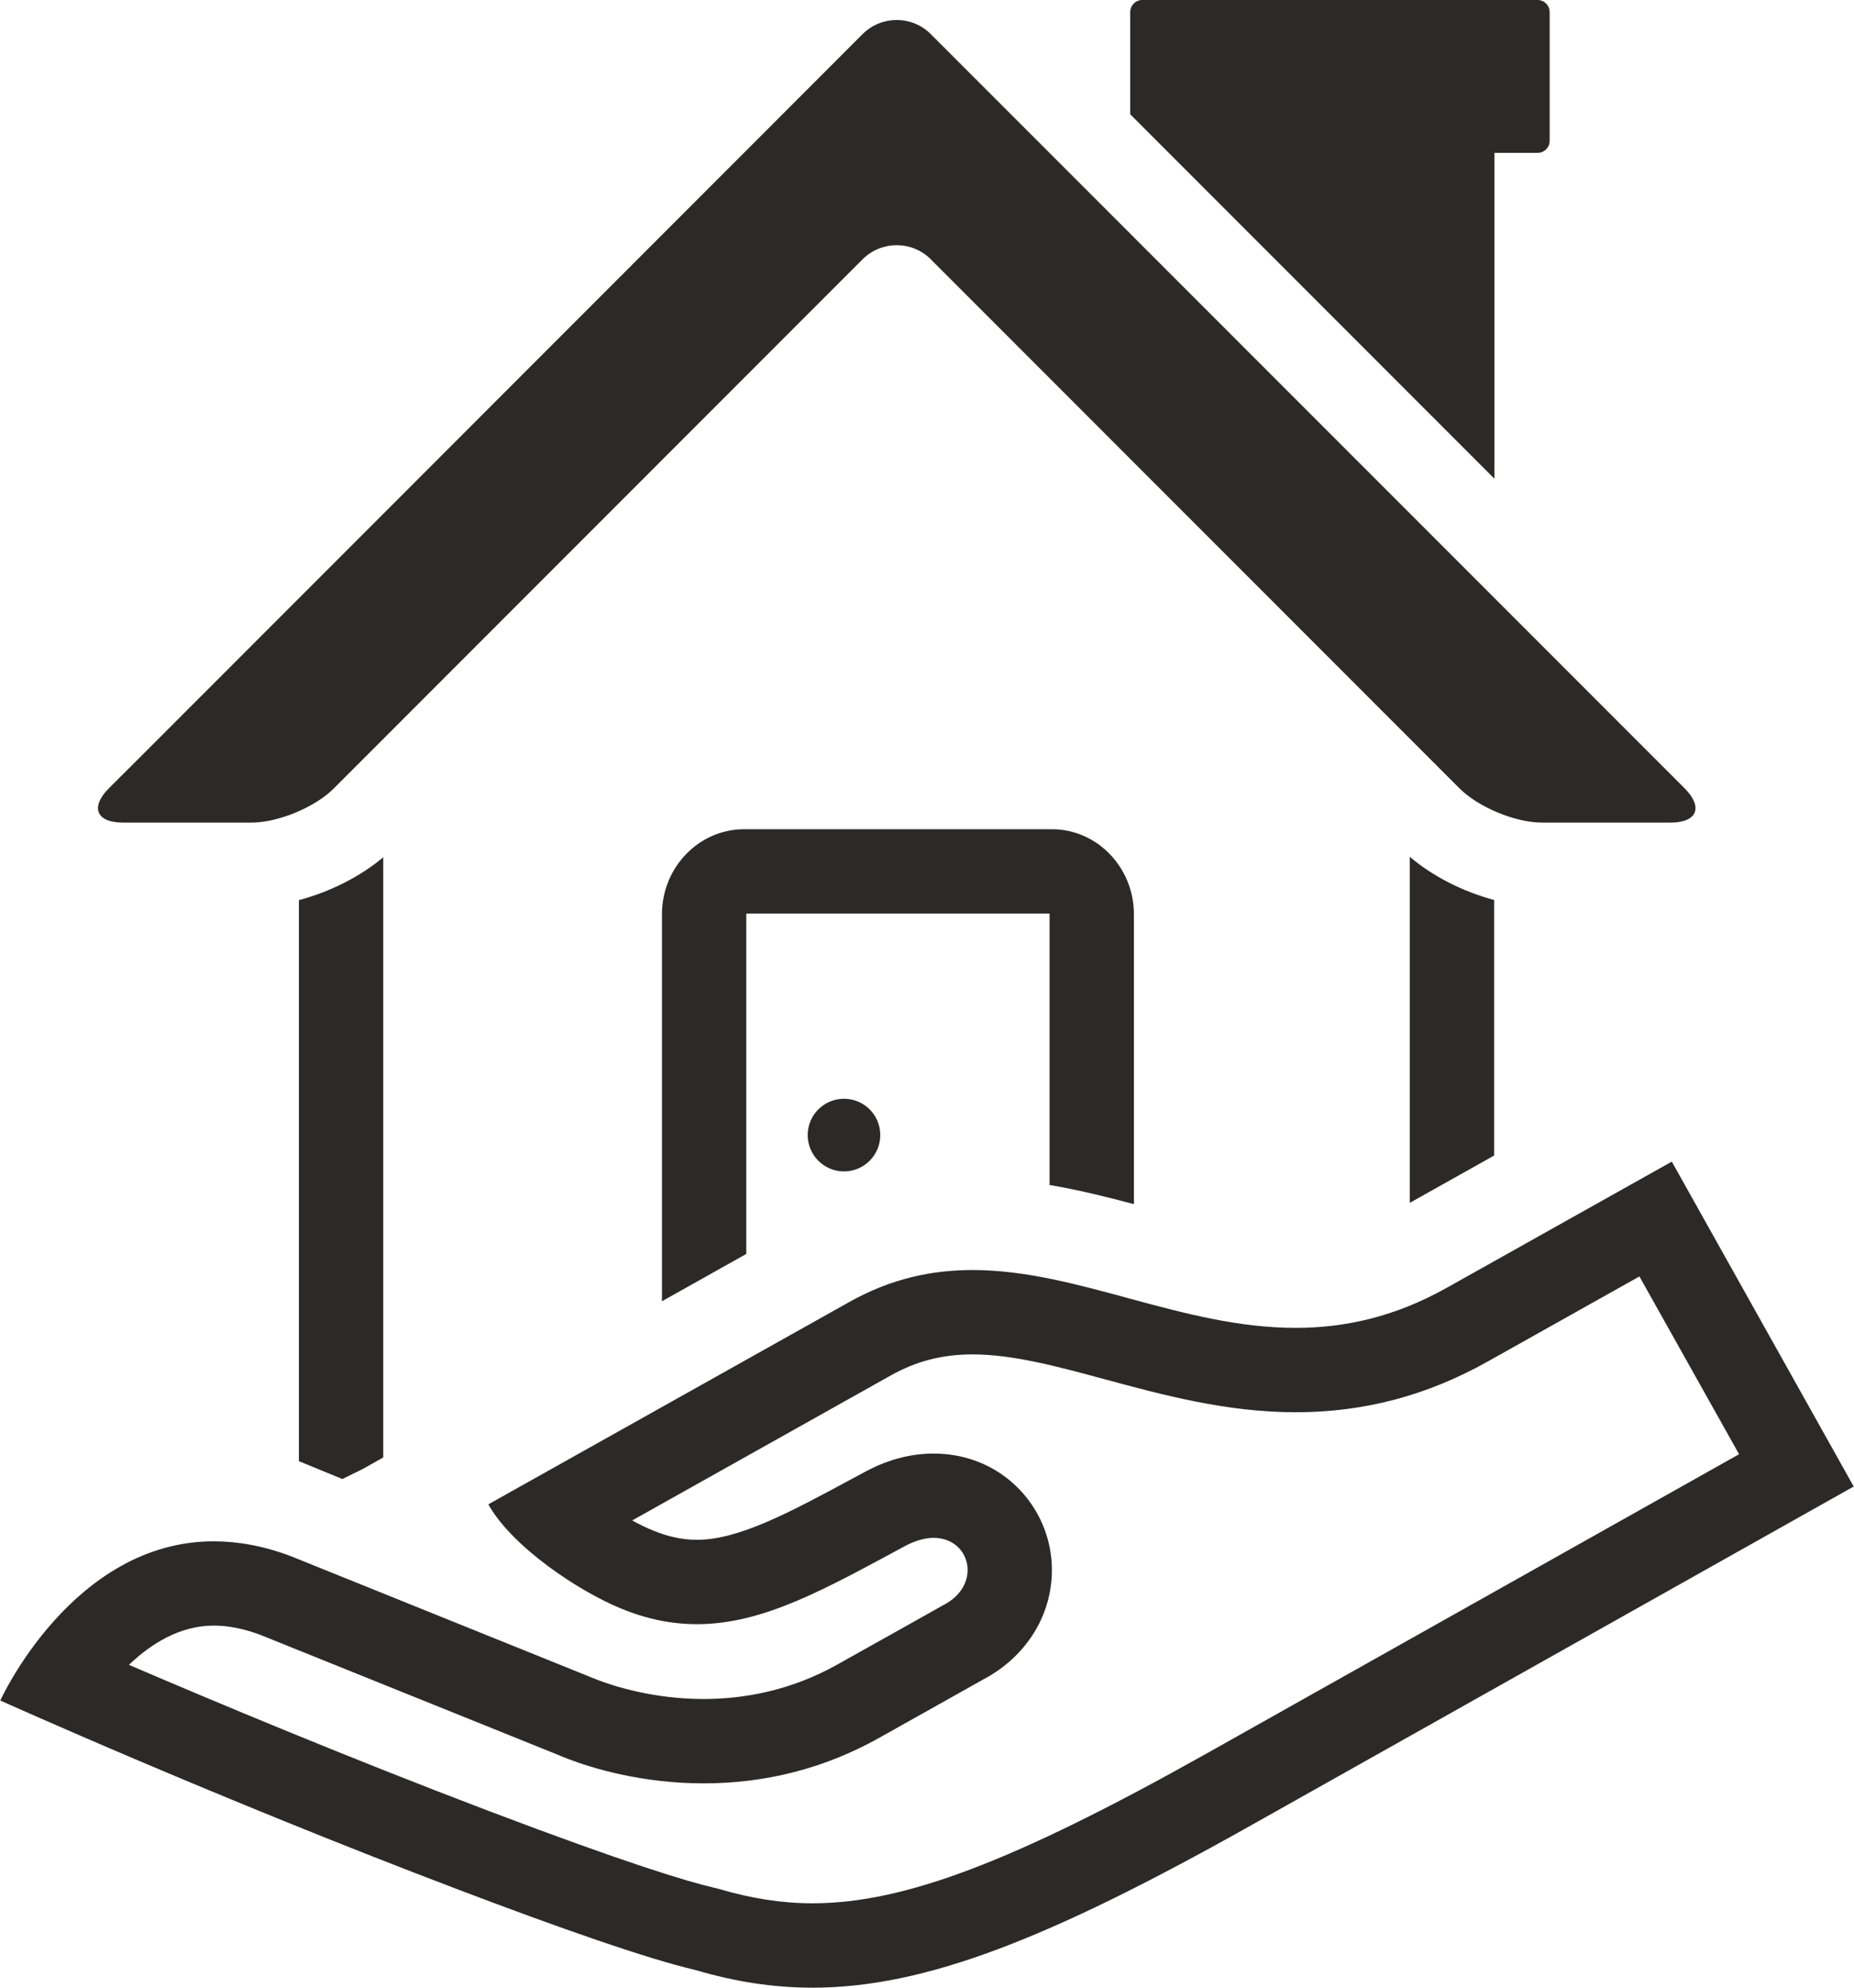
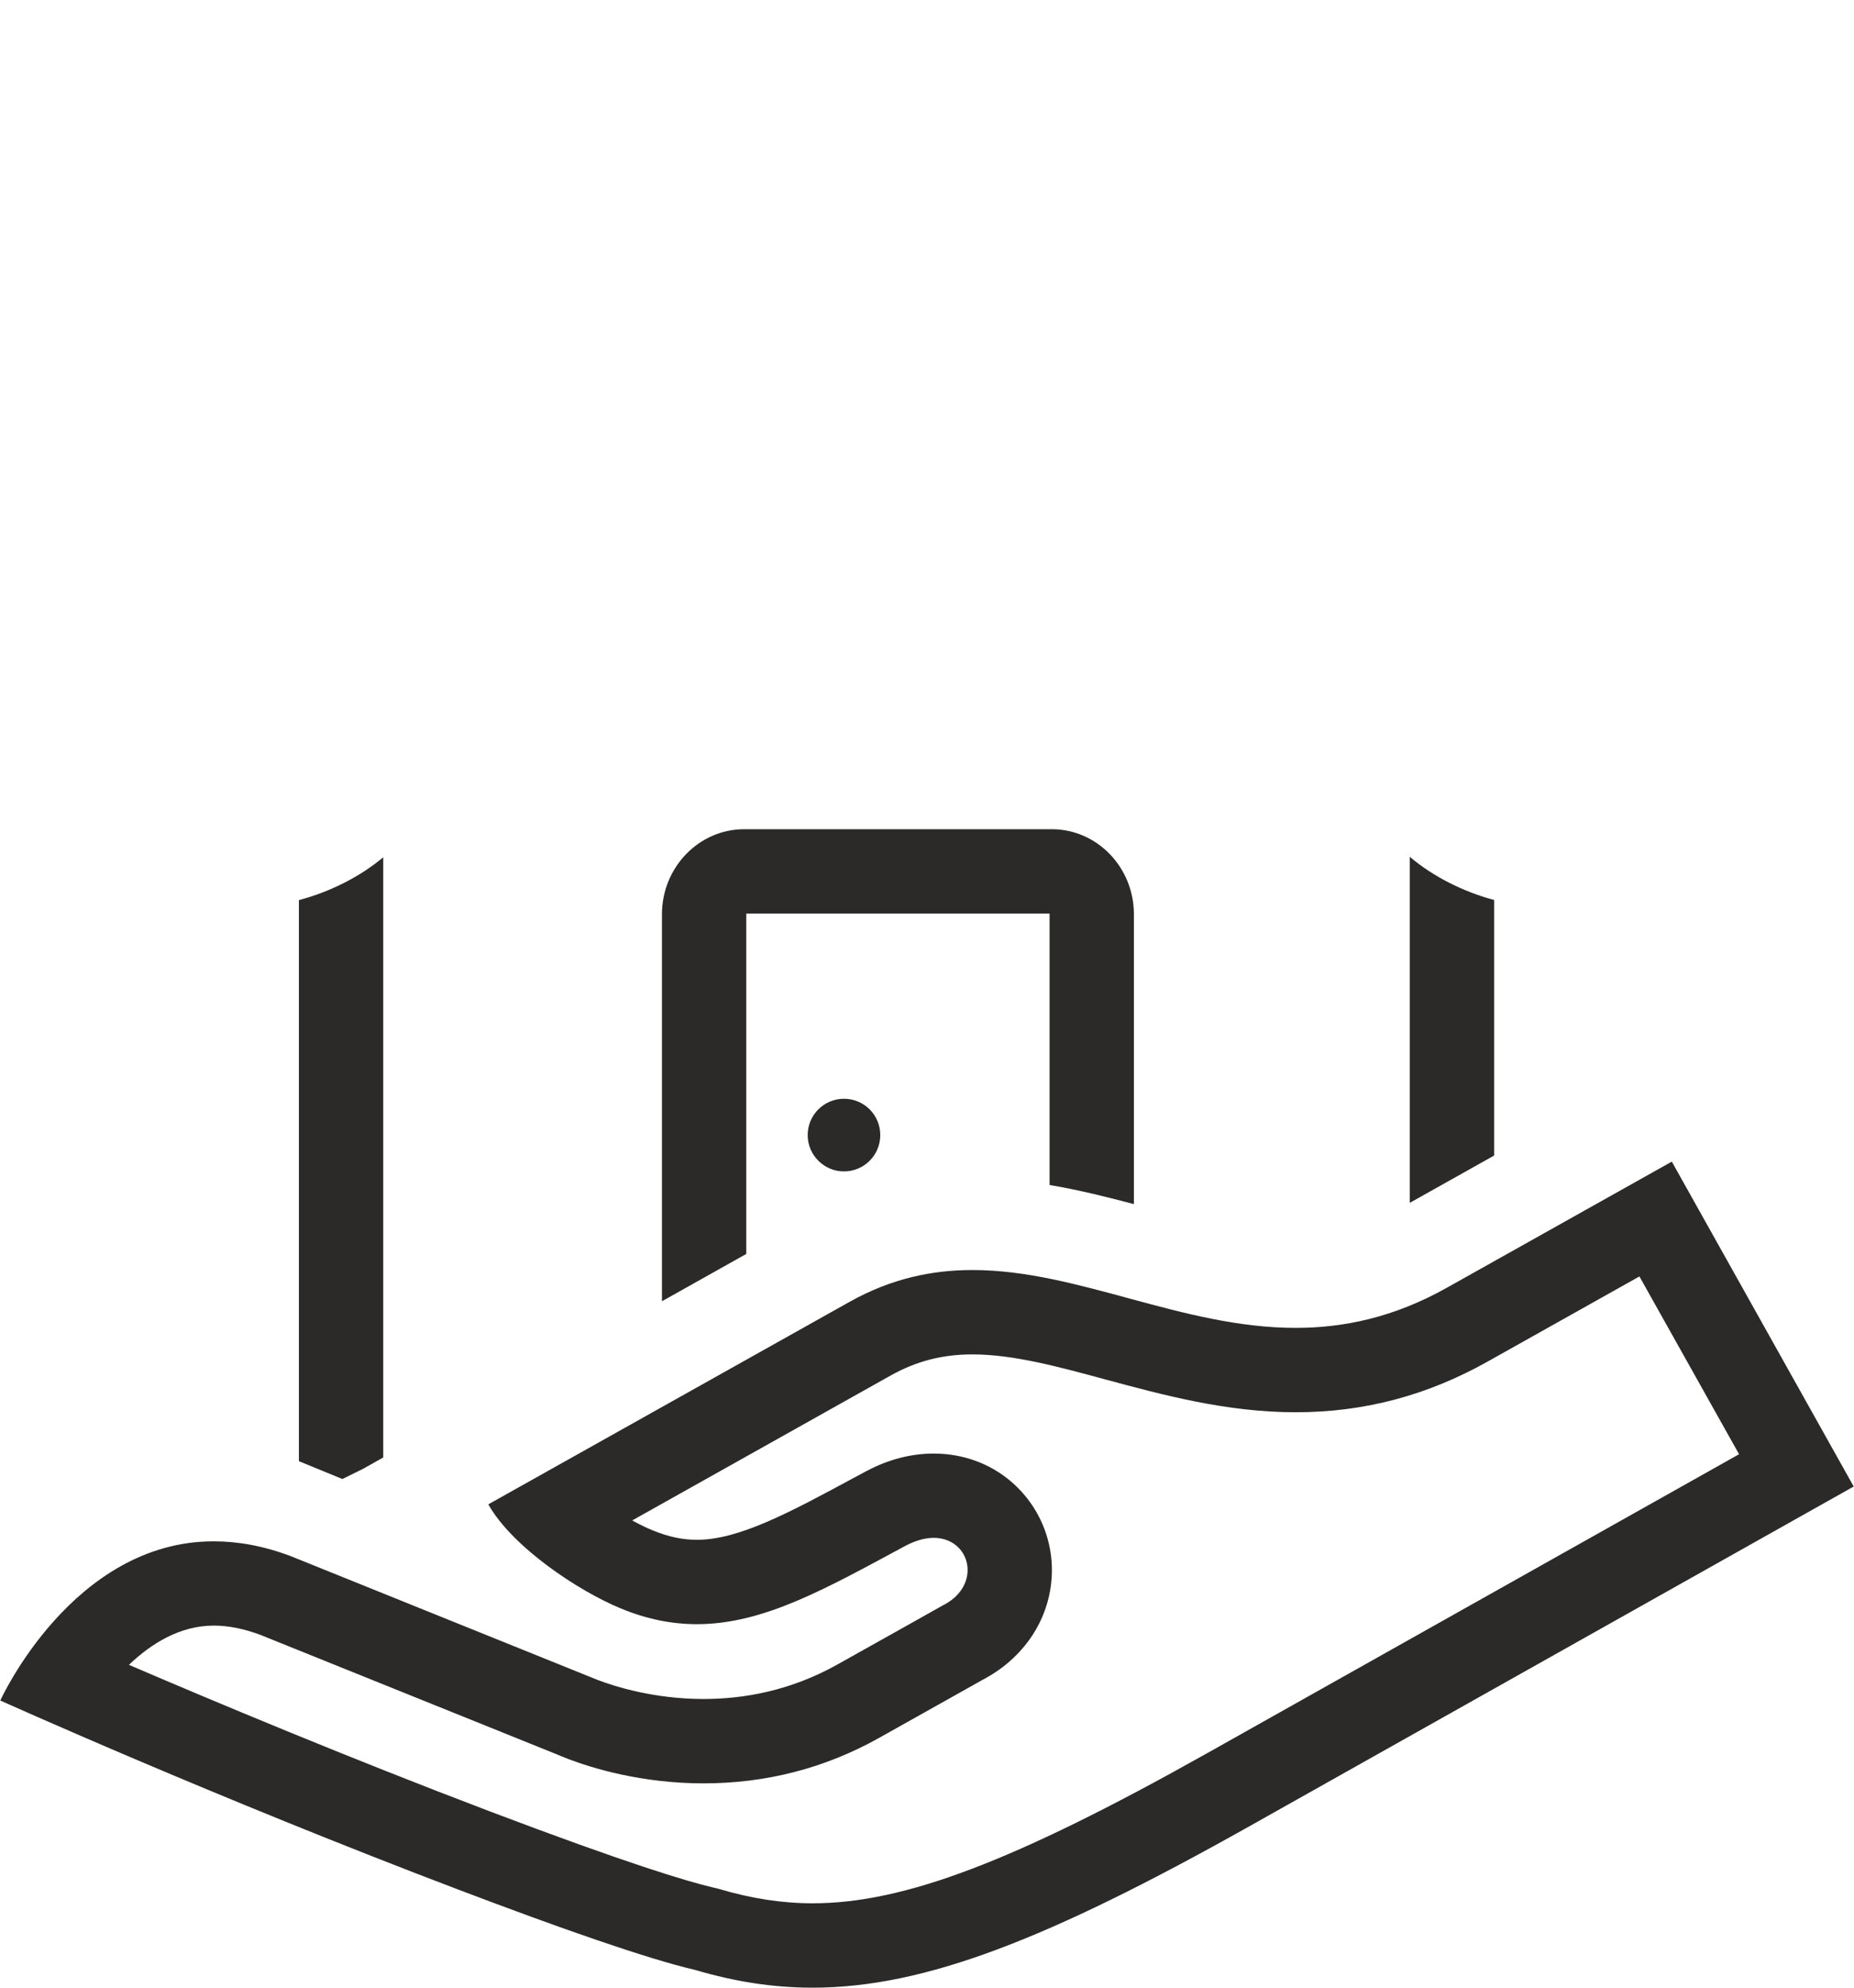
<svg xmlns="http://www.w3.org/2000/svg" xml:space="preserve" width="700px" height="750px" version="1.1" style="shape-rendering:geometricPrecision; text-rendering:geometricPrecision; image-rendering:optimizeQuality; fill-rule:evenodd; clip-rule:evenodd" viewBox="0 0 170.56 182.8">
  <defs>
    <style type="text/css">
   
    .fil0 {fill:#2B2A29;fill-rule:nonzero}
   
  </style>
  </defs>
  <g id="Warstwa_x0020_1">
    <g id="bw-icon-house-protect.eps">
-       <path class="fil0" d="M137.5 44.03l0 -29.97 3.97 0c0.61,0 1.11,-0.5 1.11,-1.11l0 -11.84c0,-0.61 -0.5,-1.11 -1.11,-1.11l-36.39 0c-0.6,0 -1.1,0.5 -1.1,1.11l0 9.4 33.52 33.52z" />
-       <path class="fil0" d="M141.86 75.65c-2.44,0 -5.84,-1.41 -7.57,-3.14l-48.67 -48.67c-1.72,-1.72 -4.53,-1.72 -6.26,0l-48.67 48.67c-1.72,1.73 -5.12,3.14 -7.56,3.14l-11.85 0c-2.44,0 -3.02,-1.41 -1.3,-3.14l4.33 -4.32c1.72,-1.73 4.54,-4.54 6.26,-6.26l58.79 -58.8c1.73,-1.72 4.54,-1.72 6.26,0l69.39 69.38c1.72,1.73 1.14,3.14 -1.29,3.14l-11.86 0z" />
      <path class="fil0" d="M153.82 106.83c0,0 0,0 -20.72,11.61 -4.86,2.72 -9.46,3.68 -13.9,3.68 -10.46,0 -20,-5.32 -29.73,-5.32 -3.73,0 -7.49,0.78 -11.34,2.94l-33.22 18.61c2.21,3.93 8.29,7.96 12.14,9.55 2.47,1.03 4.79,1.47 7.06,1.47 6.14,0 11.87,-3.27 19.23,-7.23 0.95,-0.49 1.81,-0.71 2.56,-0.71 0.45,0 0.87,0.08 1.23,0.22 2.38,0.9 2.78,4.4 -0.39,5.99 -1.53,0.87 -4.39,2.46 -9.69,5.43 -4.33,2.43 -8.64,3.18 -12.33,3.18 -4.55,0 -8.16,-1.15 -9.69,-1.73 -0.52,-0.2 -0.8,-0.32 -0.8,-0.32 0,0 -27.29,-11 -27.48,-11.08 -2.54,-0.96 -4.91,-1.37 -7.1,-1.37 -13.01,-0.01 -19.65,14.64 -19.65,14.64 0,0 19.74,8.89 42.23,17.42 9.22,3.5 17.29,6.33 21.72,7.36 3.63,1.07 7.15,1.63 10.8,1.63 10.34,0 21.75,-4.51 39.96,-14.71l55.85 -31.38 -16.74 -29.88zm-2.98 10.56l9.17 16.35 -49.1 27.58c-17.61,9.87 -27.75,13.72 -36.16,13.72 -2.78,0 -5.6,-0.43 -8.61,-1.32l-0.22 -0.06 -0.23 -0.05c-2.5,-0.58 -8.13,-2.28 -20.71,-7.05 -13.09,-4.97 -25.33,-10.1 -33.14,-13.45 2.05,-1.96 4.7,-3.61 7.81,-3.61 1.34,0 2.78,0.29 4.3,0.86 1.14,0.46 18.16,7.31 27.26,10.98 0.23,0.1 0.59,0.25 1.06,0.43 2.2,0.84 6.75,2.24 12.45,2.24 5.76,0 11.18,-1.4 16.13,-4.17 3.11,-1.75 5.38,-3.02 7.03,-3.94l2.53 -1.42c4.15,-2.17 6.57,-6.23 6.35,-10.64 -0.22,-4.23 -2.92,-7.94 -6.87,-9.44 -1.26,-0.48 -2.61,-0.72 -3.99,-0.72 -2.08,0 -4.15,0.53 -6.17,1.6l-0.03 0.01 -0.03 0.02 -1.12 0.6c-5.91,3.19 -10.58,5.7 -14.44,5.7 -1.34,0 -2.65,-0.28 -4.1,-0.88 -0.59,-0.24 -1.22,-0.55 -1.86,-0.9l23.77 -13.32c2.37,-1.33 4.77,-1.95 7.55,-1.95 3.75,0 7.9,1.13 12.29,2.32 5.2,1.4 11.08,3 17.44,3 6.3,0 12.09,-1.53 17.69,-4.67l13.95 -7.82 0 0z" />
      <path class="fil0" d="M129.71 78.8l0 31.82 7.76 -4.35 0 -23.5c-2.85,-0.76 -5.64,-2.17 -7.76,-3.97z" />
      <path class="fil0" d="M27.48 82.78l0 51.6c2.31,0.95 4,1.64 4,1.64l1.89 -0.93 1.87 -1.05 0 -55.2c-2.13,1.79 -4.92,3.19 -7.76,3.94z" />
      <path class="fil0" d="M77.64 101.05c-1.84,0 -3.34,1.49 -3.34,3.34 0,1.84 1.5,3.34 3.34,3.34 1.85,0 3.34,-1.5 3.34,-3.34 0,-1.85 -1.49,-3.34 -3.34,-3.34z" />
      <path class="fil0" d="M96.77 76.26l-28.32 0c-4.16,0 -7.56,3.51 -7.56,7.82l0 35.59 7.76 -4.35 0 -31.24 0.01 -0.06 27.9 0 0 0.06 0 24.9c2.72,0.46 5.31,1.11 7.76,1.76l0 -26.66c0,-4.31 -3.39,-7.82 -7.55,-7.82z" />
    </g>
  </g>
</svg>